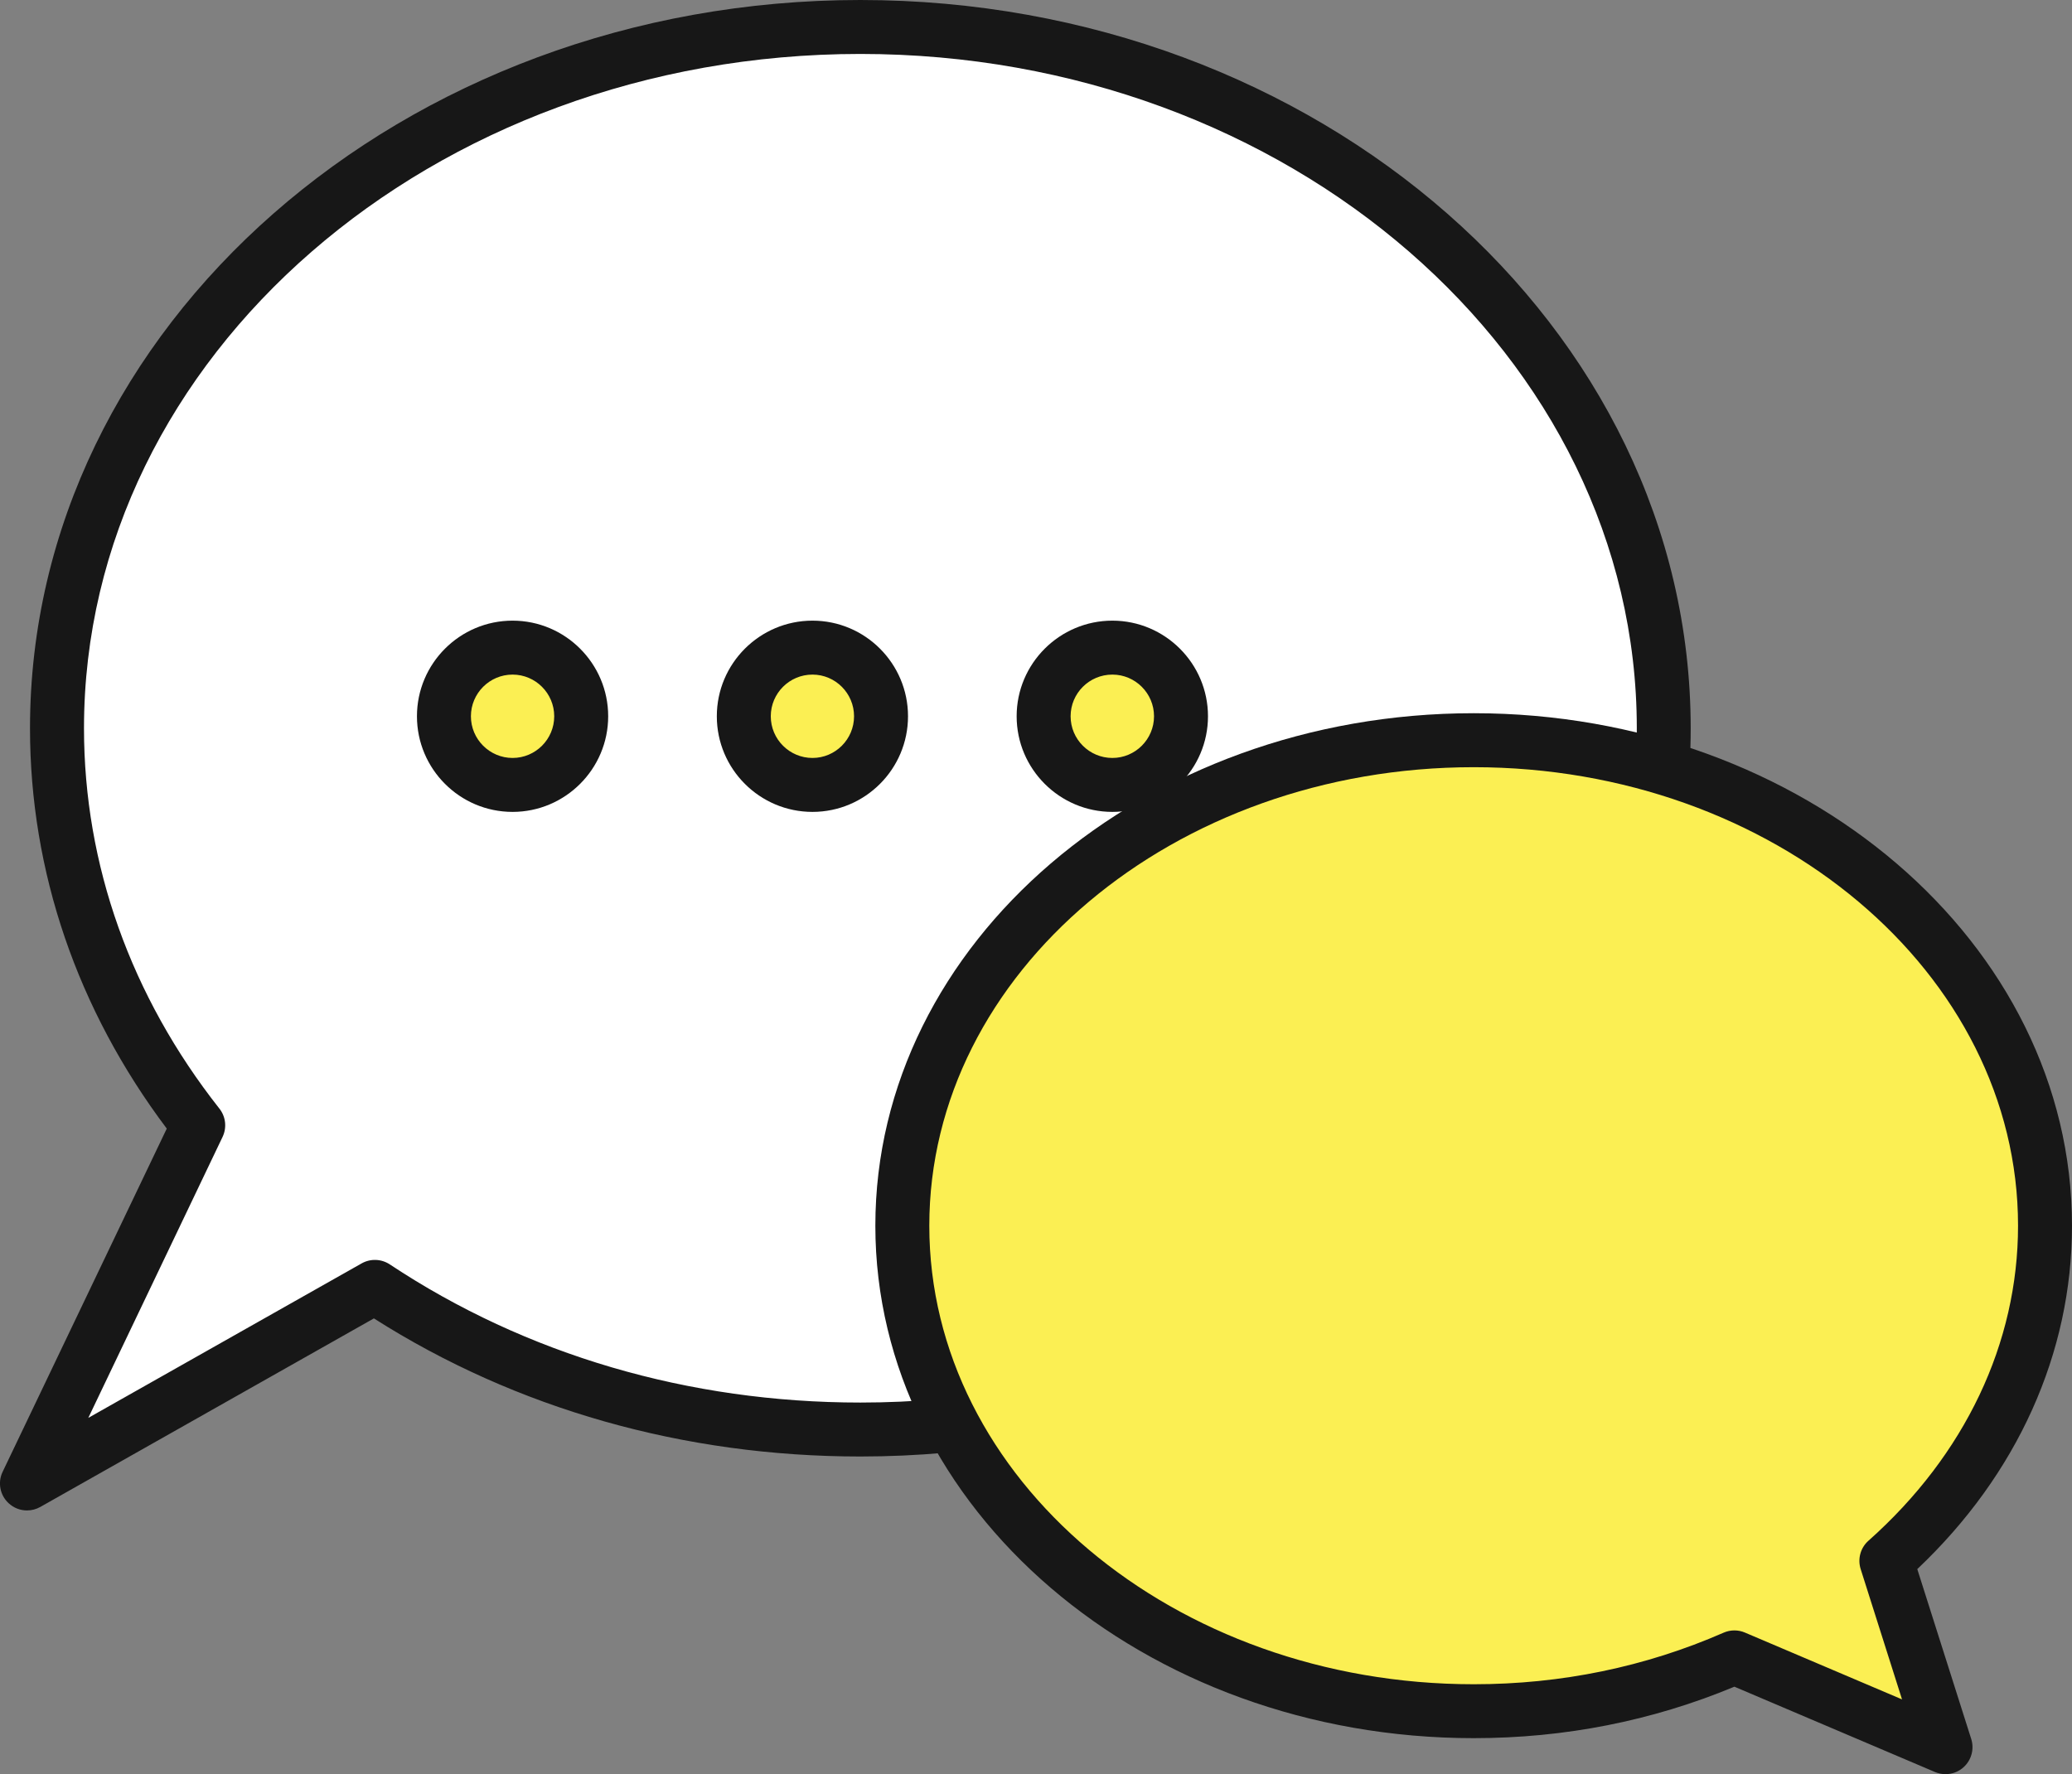
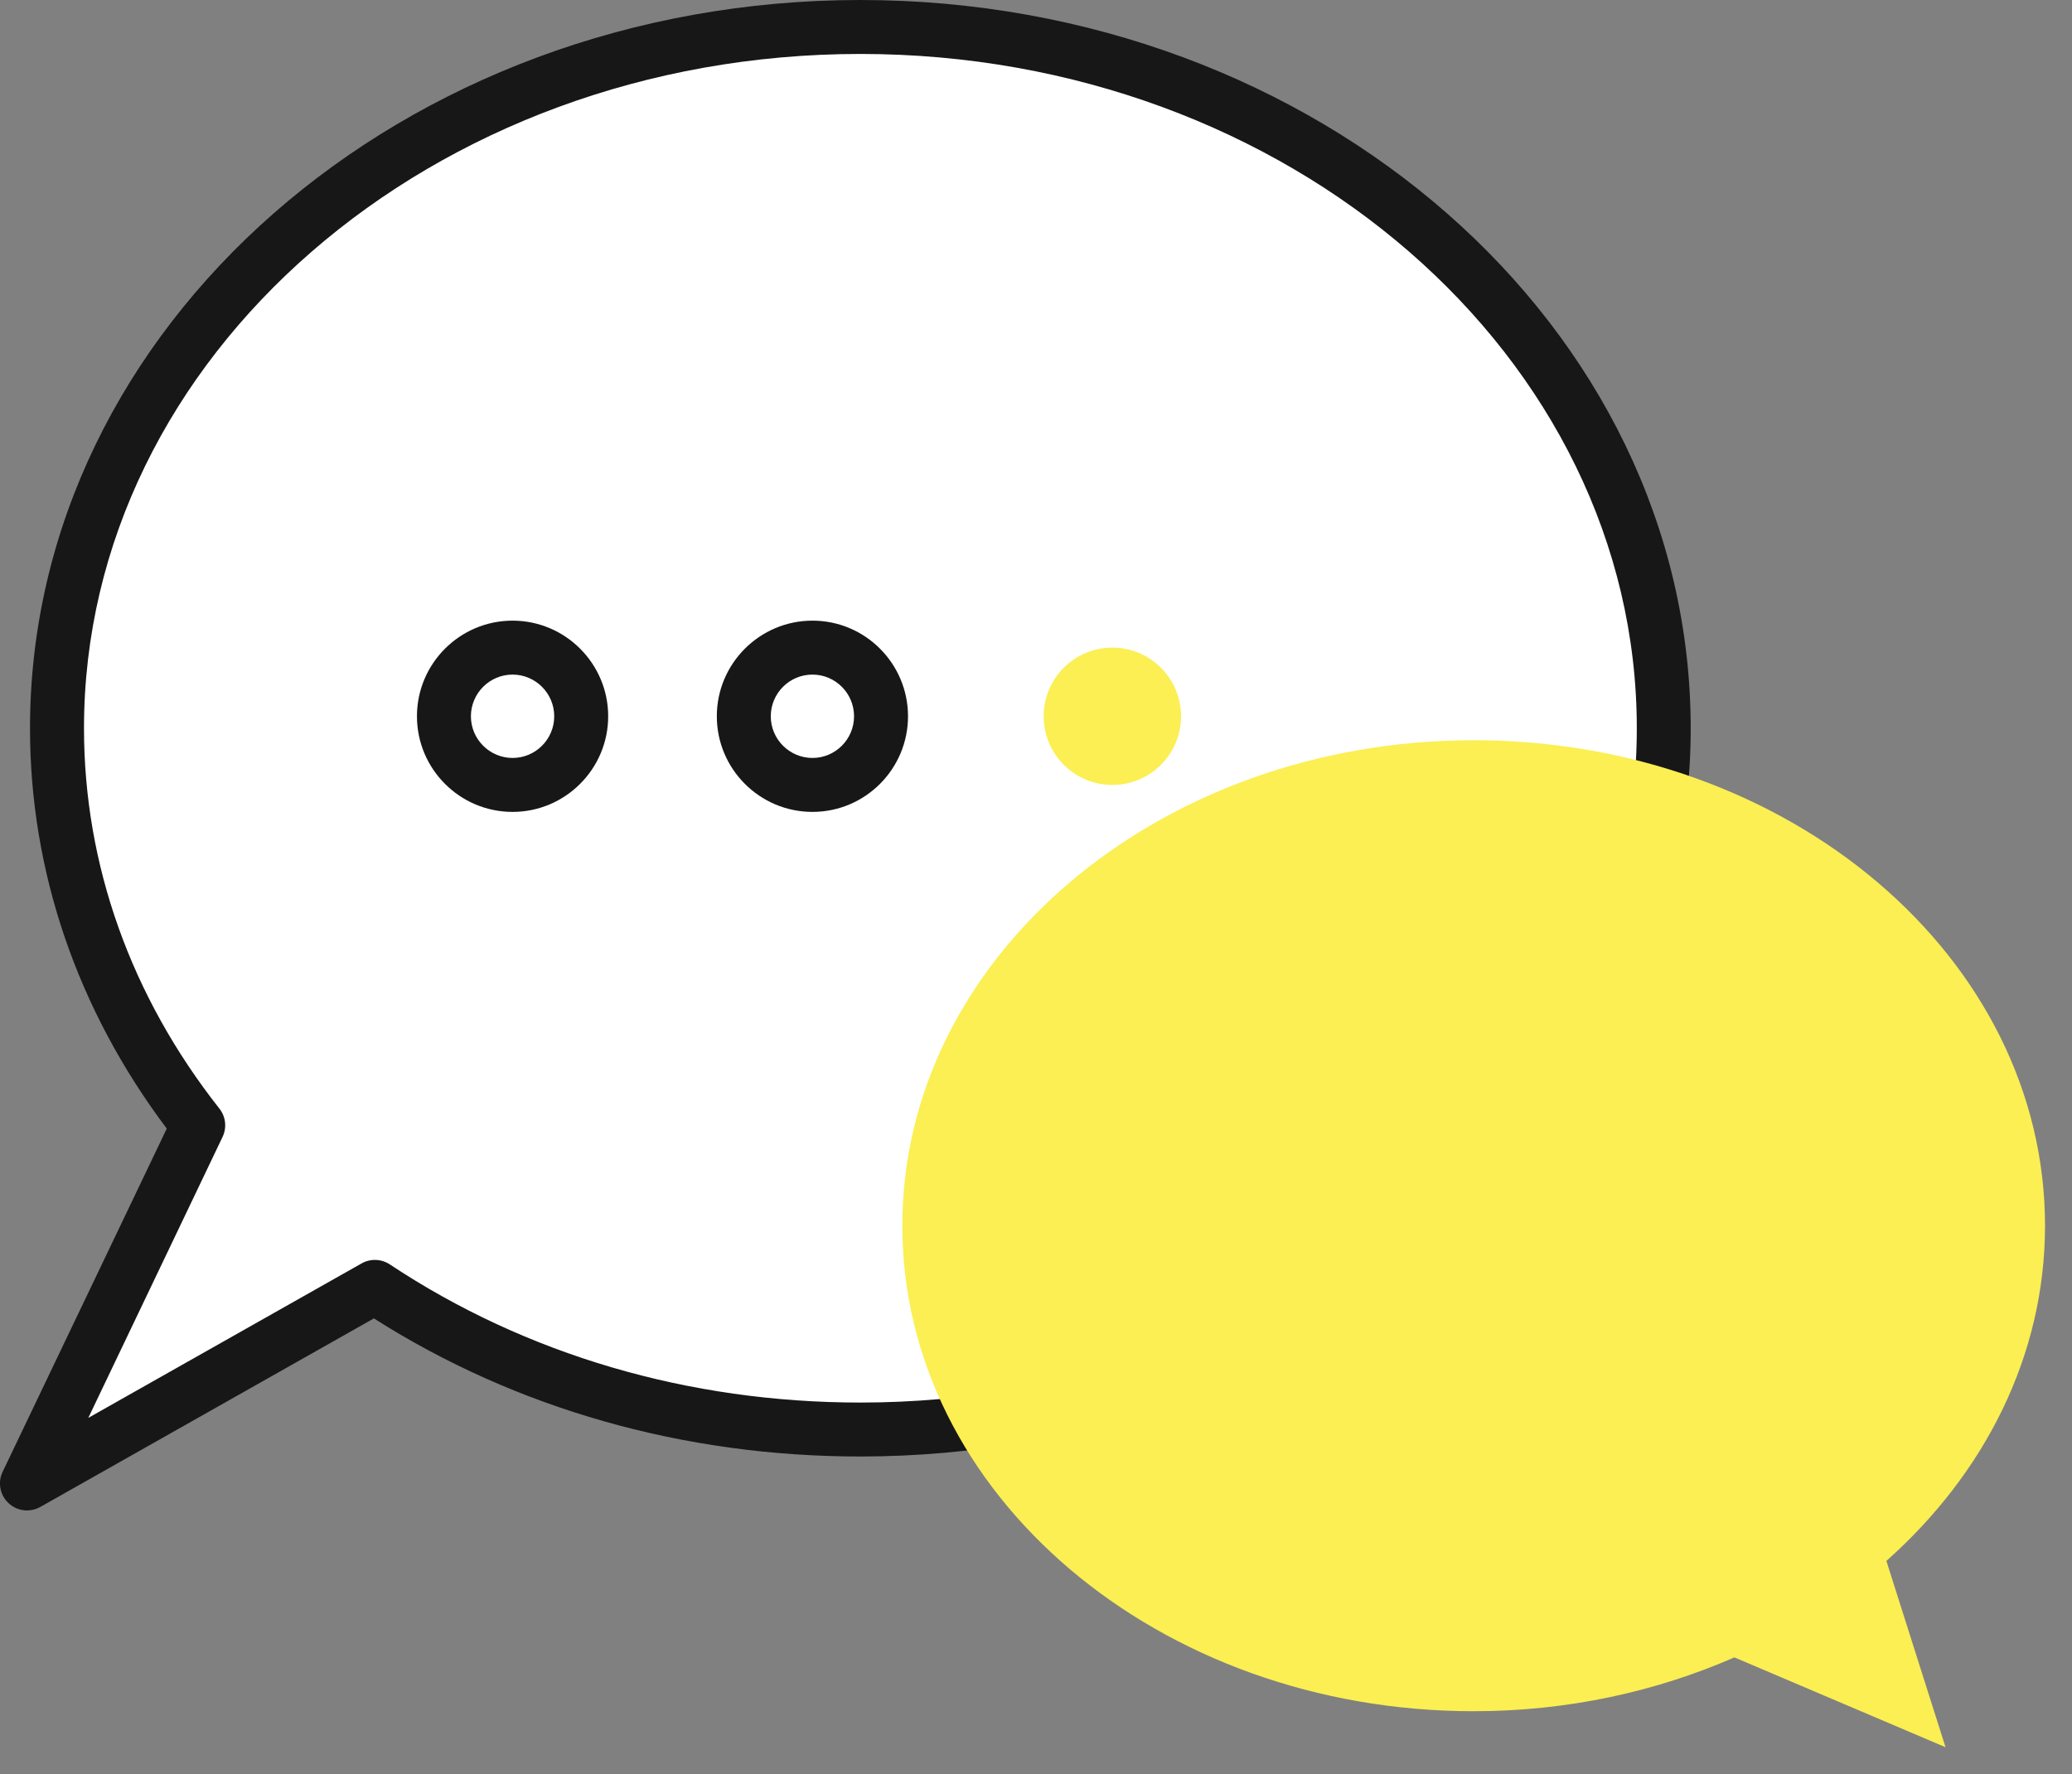
<svg xmlns="http://www.w3.org/2000/svg" version="1.1" id="Layer_1" x="0px" y="0px" width="57.6px" height="49.333px" viewBox="0 0 57.6 49.333" enable-background="new 0 0 57.6 49.333" xml:space="preserve">
  <rect x="0" y="0" width="57.6" height="49.333" fill="#808080" stroke="none" />
  <g>
    <g>
      <path fill="#FFFFFF" d="M23.917,0.75c-12.334,0-22.332,8.73-22.332,19.5c0,4.1,1.451,7.901,3.927,11.041L0.75,41.25l9.67-5.468    c3.749,2.488,8.424,3.967,13.496,3.967c12.336,0,22.334-8.73,22.334-19.5S36.252,0.75,23.917,0.75z" />
      <path fill="#171717" d="M0.75,42c-0.186,0-0.368-0.069-0.511-0.202c-0.241-0.224-0.308-0.576-0.166-0.872l4.563-9.544    c-2.489-3.309-3.802-7.148-3.802-11.133C0.834,9.084,11.188,0,23.917,0S47,9.084,47,20.25s-10.355,20.25-23.084,20.25    c-4.905,0-9.572-1.326-13.522-3.84L1.12,41.903C1.004,41.968,0.877,42,0.75,42z M23.917,1.5c-11.9,0-21.582,8.411-21.582,18.75    c0,3.794,1.302,7.452,3.764,10.576c0.178,0.225,0.211,0.53,0.088,0.788l-3.732,7.812l7.599-4.296    c0.246-0.138,0.546-0.127,0.782,0.028c3.787,2.513,8.311,3.842,13.082,3.842c11.9,0,21.584-8.411,21.584-18.75    S35.817,1.5,23.917,1.5z" />
    </g>
    <g>
      <path fill="#FBEF53" d="M52.44,43.403c2.727-2.424,4.41-5.702,4.41-9.32c0-7.456-7.109-13.5-15.881-13.5    c-8.772,0-15.885,6.044-15.885,13.5c0,7.456,7.112,13.5,15.885,13.5c2.613,0,5.072-0.546,7.246-1.497l5.869,2.498L52.44,43.403z" />
-       <path fill="#171717" d="M54.084,49.333c-0.099,0-0.198-0.02-0.294-0.06l-5.575-2.372c-2.281,0.95-4.717,1.431-7.246,1.431    c-9.174,0-16.635-6.392-16.635-14.25s7.461-14.25,16.635-14.25c9.171,0,16.631,6.393,16.631,14.25    c0,3.548-1.522,6.921-4.301,9.549l1.5,4.725c0.088,0.279,0.006,0.585-0.211,0.782C54.449,49.266,54.269,49.333,54.084,49.333z     M48.215,45.336c0.1,0,0.2,0.02,0.293,0.06l4.367,1.858l-1.15-3.624c-0.089-0.282-0.006-0.591,0.217-0.788    c2.682-2.384,4.158-5.495,4.158-8.759c0-7.03-6.789-12.75-15.131-12.75c-8.346,0-15.135,5.72-15.135,12.75    s6.789,12.75,15.135,12.75c2.432,0,4.771-0.482,6.946-1.434C48.011,45.357,48.112,45.336,48.215,45.336z" />
    </g>
    <g>
-       <circle fill="#FBEF53" cx="14.249" cy="19.917" r="1.908" />
      <path fill="#171717" d="M14.249,22.576c-1.467,0-2.658-1.193-2.658-2.659s1.191-2.659,2.658-2.659    c1.465,0,2.658,1.193,2.658,2.659S15.713,22.576,14.249,22.576z M14.249,18.758c-0.638,0-1.158,0.52-1.158,1.159    s0.521,1.159,1.158,1.159c0.639,0,1.158-0.52,1.158-1.159S14.887,18.758,14.249,18.758z" />
    </g>
    <g>
-       <circle fill="#FBEF53" cx="22.585" cy="19.917" r="1.908" />
      <path fill="#171717" d="M22.586,22.576c-1.467,0-2.659-1.193-2.659-2.659s1.192-2.659,2.659-2.659    c1.466,0,2.656,1.193,2.656,2.659S24.052,22.576,22.586,22.576z M22.586,18.758c-0.64,0-1.159,0.52-1.159,1.159    s0.52,1.159,1.159,1.159c0.637,0,1.156-0.52,1.156-1.159S23.223,18.758,22.586,18.758z" />
    </g>
    <g>
      <path fill="#FBEF53" d="M32.832,19.917c0,1.054-0.856,1.909-1.908,1.909c-1.056,0-1.911-0.854-1.911-1.909    c0-1.055,0.855-1.909,1.911-1.909C31.975,18.008,32.832,18.862,32.832,19.917z" />
-       <path fill="#171717" d="M30.923,22.576c-1.467,0-2.661-1.193-2.661-2.659s1.194-2.659,2.661-2.659    c1.464,0,2.658,1.193,2.658,2.659S32.387,22.576,30.923,22.576z M30.923,18.758c-0.642,0-1.161,0.52-1.161,1.159    s0.52,1.159,1.161,1.159c0.638,0,1.158-0.52,1.158-1.159S31.561,18.758,30.923,18.758z" />
    </g>
  </g>
</svg>